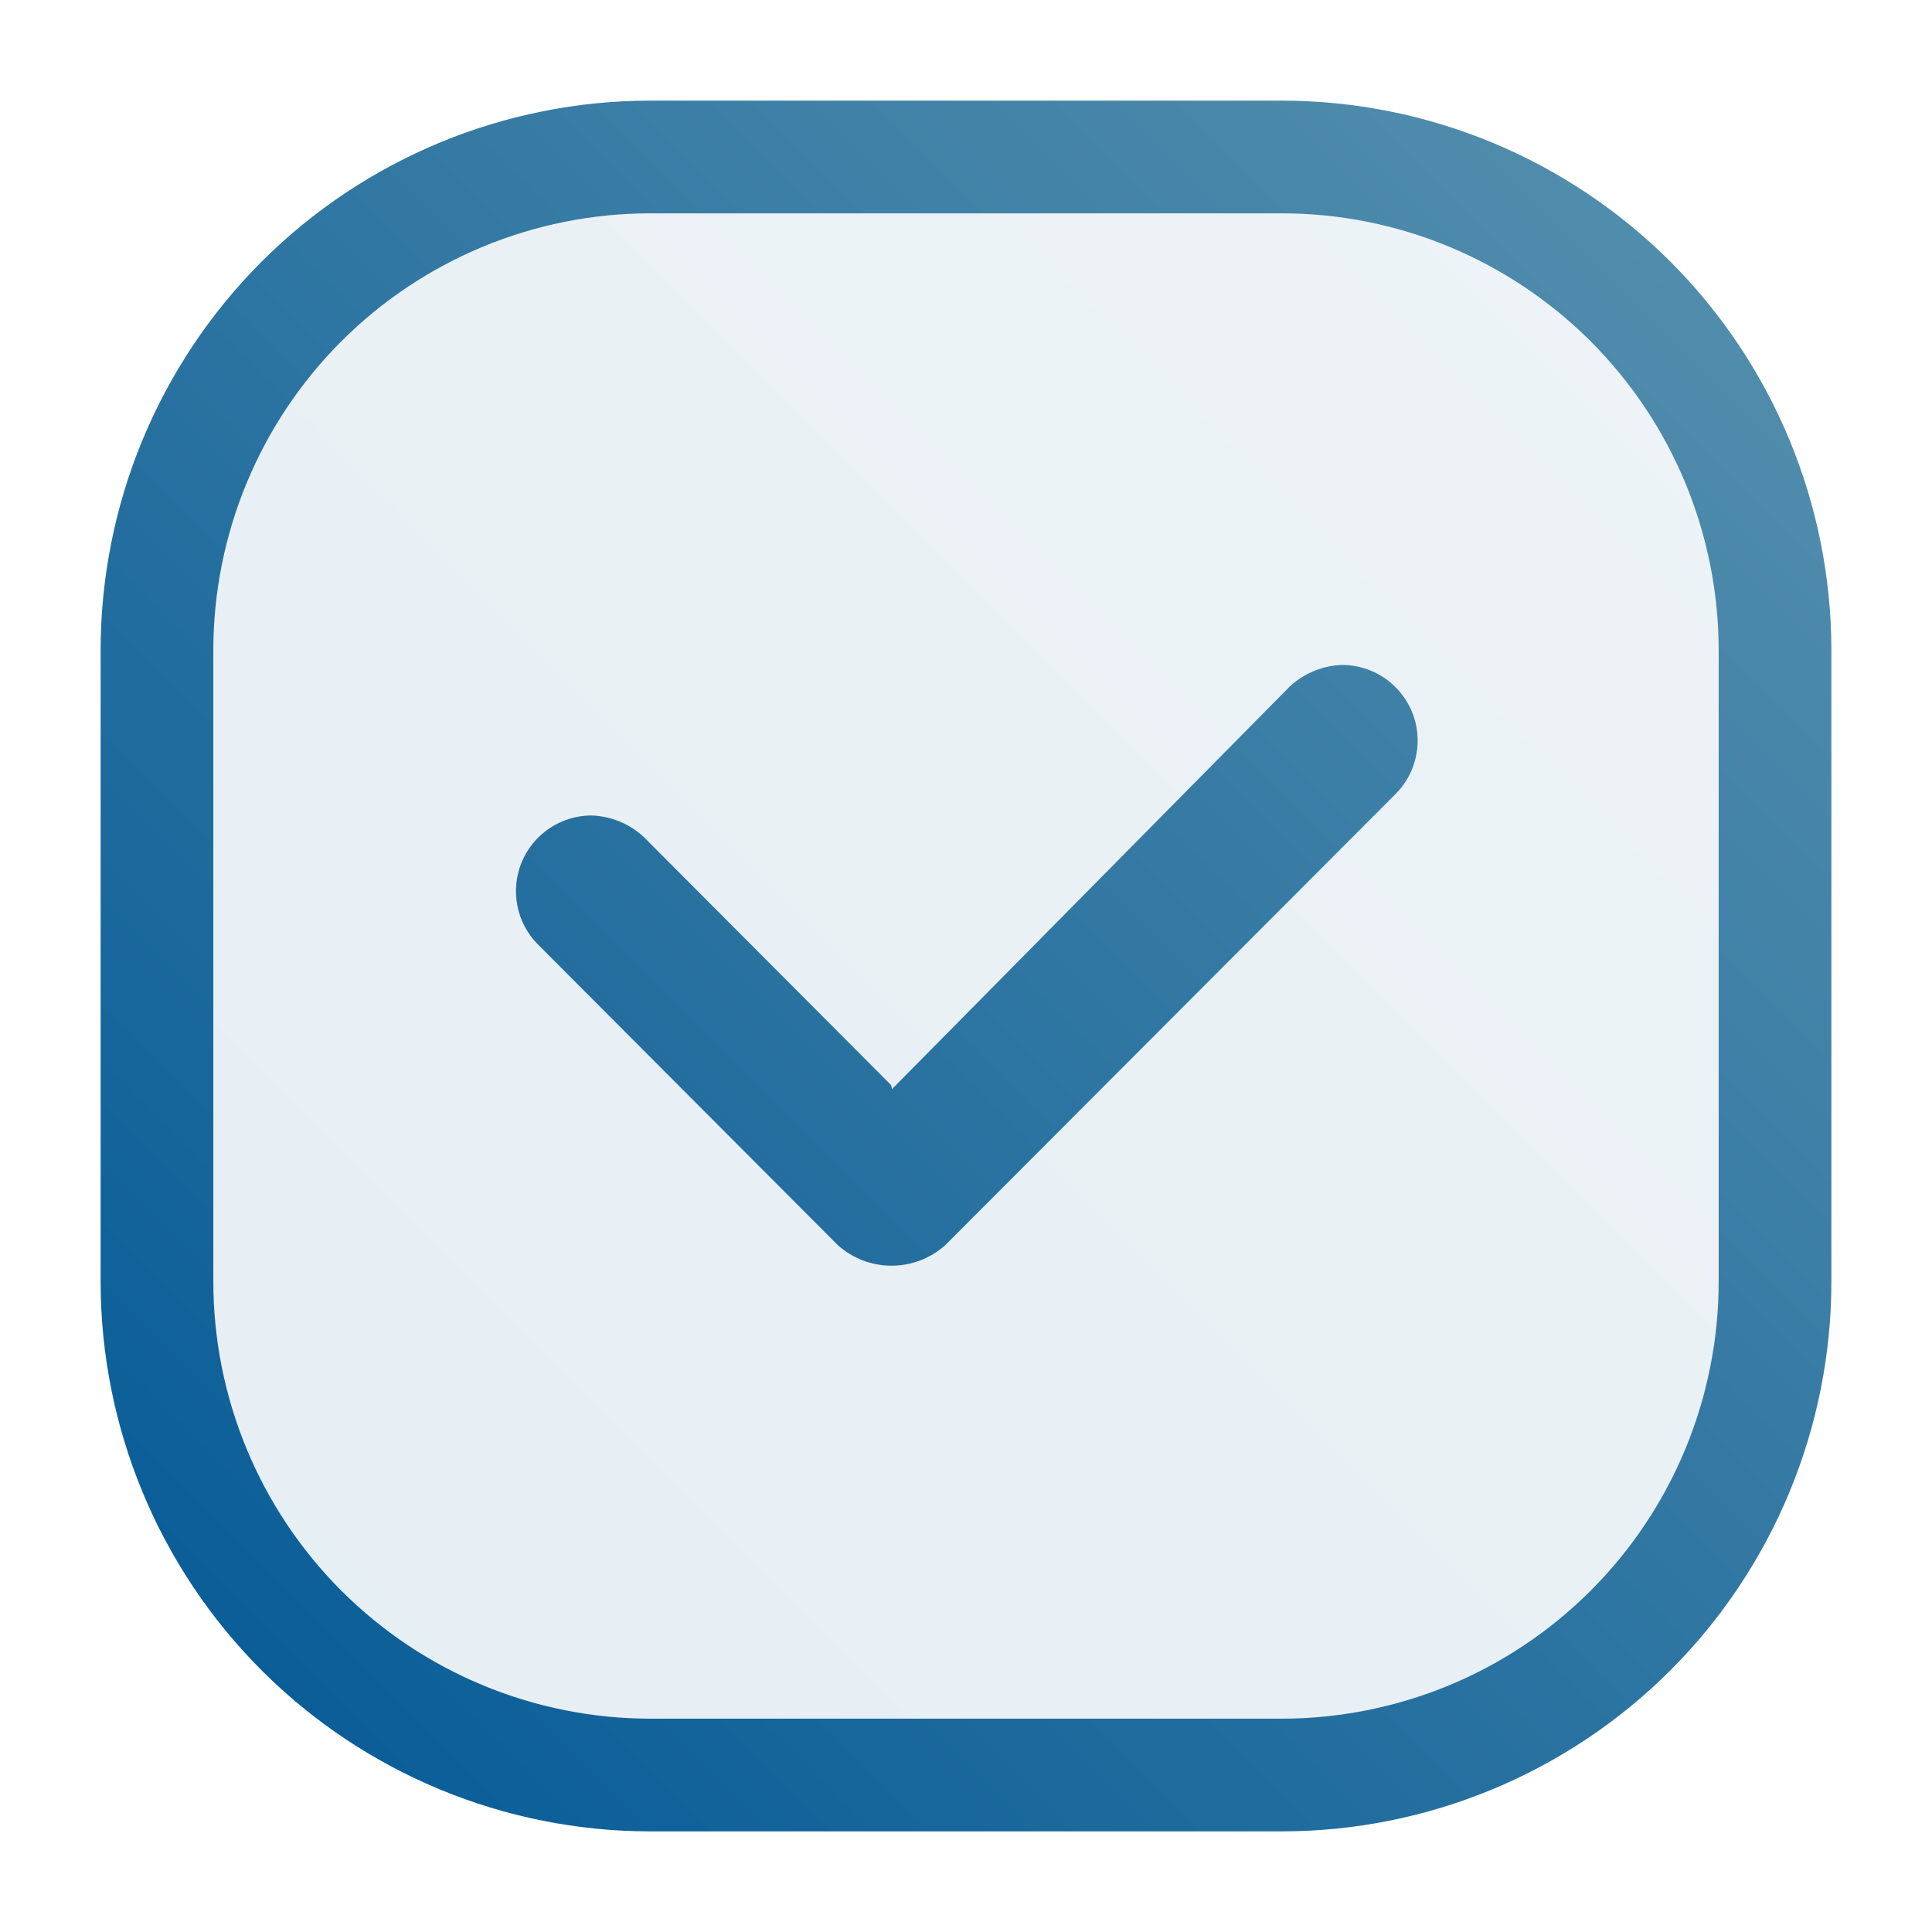
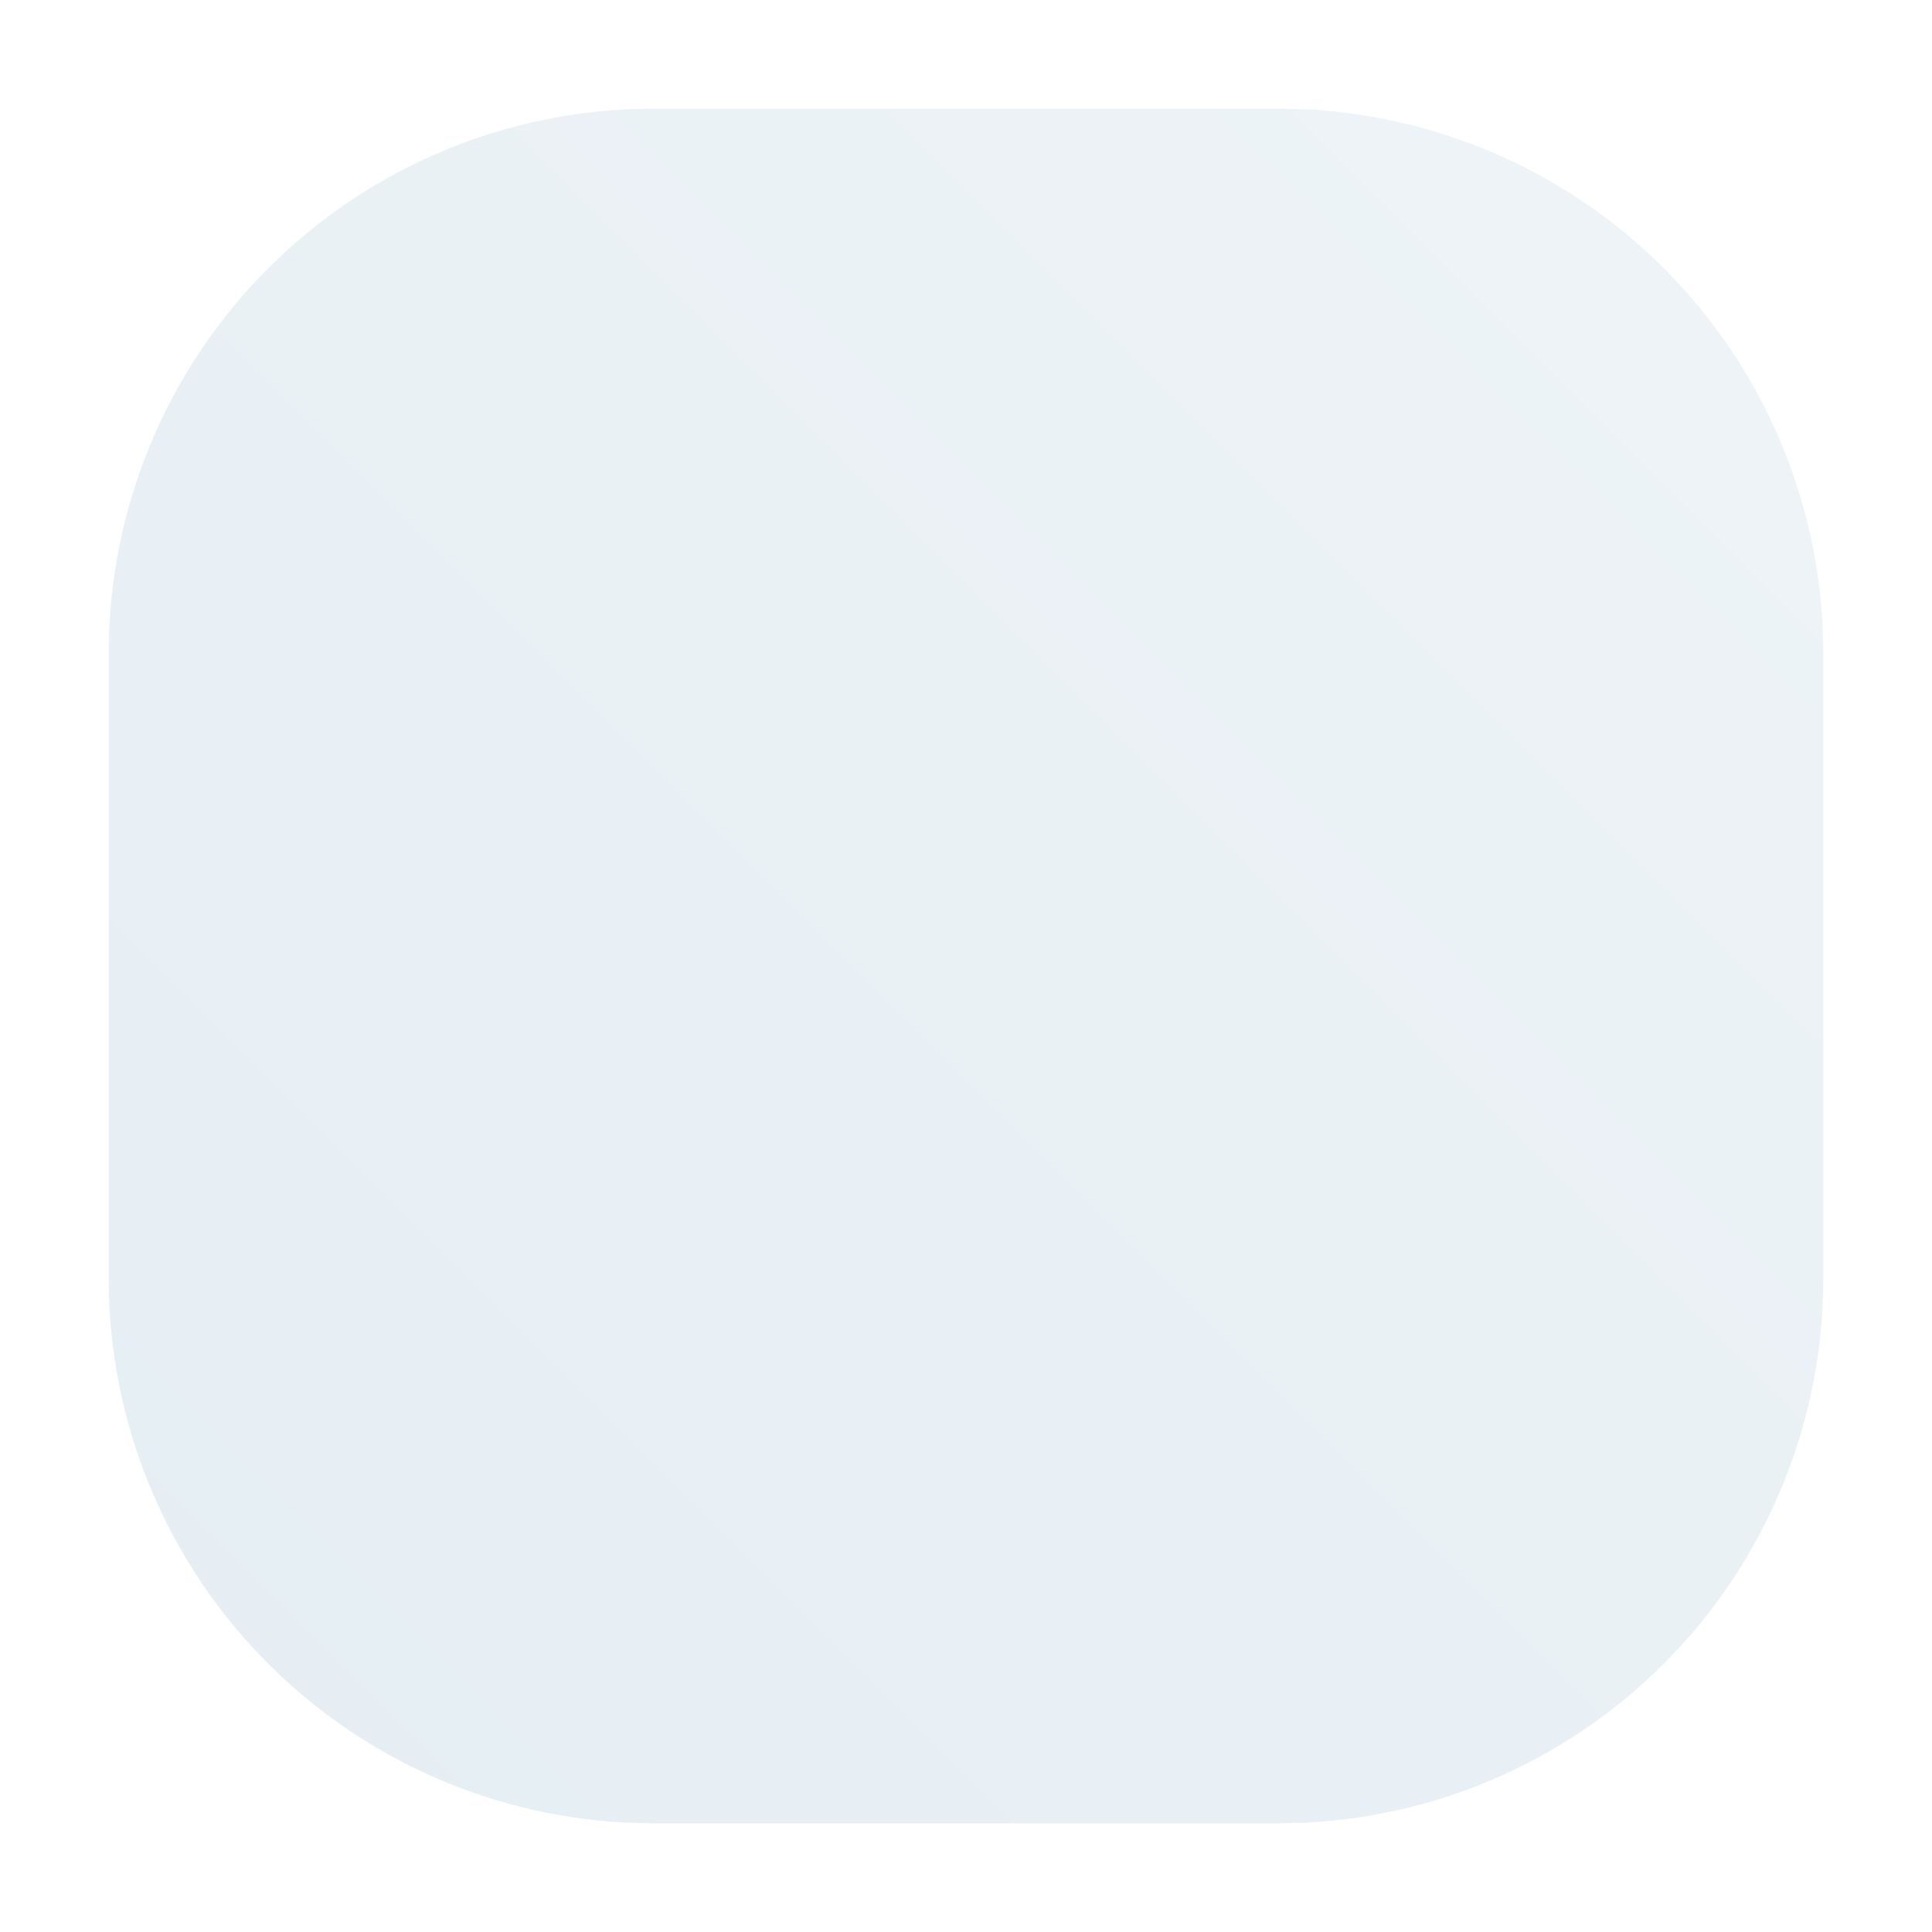
<svg xmlns="http://www.w3.org/2000/svg" width="24" height="24" viewBox="0 0 24 24" fill="none">
-   <path opacity="0.1" d="M15.884 1.35H8.117C6.322 1.35 4.601 2.063 3.332 3.332C2.063 4.601 1.35 6.322 1.35 8.117V15.884C1.35 17.678 2.063 19.399 3.332 20.668C4.601 21.937 6.322 22.65 8.117 22.65H15.884C17.678 22.65 19.399 21.937 20.668 20.668C21.937 19.399 22.65 17.678 22.65 15.884V8.117C22.65 6.322 21.937 4.601 20.668 3.332C19.399 2.063 17.678 1.35 15.884 1.35Z" fill="url(#paint0_linear_150_5684)" />
-   <path d="M15.92 2.65C16.633 2.65 17.339 2.79 17.998 3.063C18.657 3.336 19.255 3.736 19.76 4.24C20.264 4.745 20.664 5.343 20.937 6.002C21.209 6.661 21.35 7.367 21.35 8.08V15.92C21.35 16.633 21.209 17.339 20.937 17.998C20.664 18.657 20.264 19.255 19.76 19.76C19.255 20.264 18.657 20.664 17.998 20.937C17.339 21.209 16.633 21.35 15.92 21.35H8.08C6.64 21.35 5.259 20.778 4.24 19.76C3.222 18.741 2.65 17.36 2.65 15.92V8.08C2.65 6.64 3.222 5.259 4.24 4.24C5.259 3.222 6.64 2.65 8.08 2.65H15.92ZM11.07 13.48L8 10.4C7.821 10.232 7.586 10.136 7.34 10.13C7.155 10.132 6.976 10.188 6.823 10.291C6.67 10.395 6.551 10.541 6.48 10.711C6.41 10.882 6.391 11.07 6.427 11.251C6.462 11.432 6.55 11.599 6.68 11.73L10.41 15.47C10.593 15.633 10.83 15.723 11.075 15.723C11.32 15.723 11.557 15.633 11.74 15.47L17.34 9.86C17.47 9.729 17.558 9.562 17.593 9.381C17.629 9.2 17.61 9.012 17.54 8.841C17.469 8.671 17.35 8.525 17.197 8.421C17.044 8.318 16.865 8.262 16.68 8.26C16.434 8.266 16.199 8.362 16.02 8.53L11.08 13.53M15.92 1.25H8.08C6.269 1.25 4.531 1.97 3.25 3.25C1.97 4.531 1.25 6.269 1.25 8.08V15.92C1.25 17.731 1.97 19.469 3.25 20.75C4.531 22.03 6.269 22.75 8.08 22.75H15.92C17.731 22.75 19.469 22.03 20.75 20.75C22.03 19.469 22.75 17.731 22.75 15.92V8.08C22.75 6.269 22.03 4.531 20.75 3.25C19.469 1.97 17.731 1.25 15.92 1.25Z" fill="url(#paint1_linear_150_5684)" />
+   <path opacity="0.1" d="M15.884 1.35H8.117C6.322 1.35 4.601 2.063 3.332 3.332C2.063 4.601 1.35 6.322 1.35 8.117V15.884C1.35 17.678 2.063 19.399 3.332 20.668C4.601 21.937 6.322 22.65 8.117 22.65H15.884C17.678 22.65 19.399 21.937 20.668 20.668C21.937 19.399 22.65 17.678 22.65 15.884V8.117C22.65 6.322 21.937 4.601 20.668 3.332C19.399 2.063 17.678 1.35 15.884 1.35" fill="url(#paint0_linear_150_5684)" />
  <defs>
    <linearGradient id="paint0_linear_150_5684" x1="1.35" y1="23.759" x2="23.094" y2="2.016" gradientUnits="userSpaceOnUse">
      <stop stop-color="#005795" />
      <stop offset="1" stop-color="#5891AE" />
    </linearGradient>
    <linearGradient id="paint1_linear_150_5684" x1="1.25" y1="23.87" x2="23.198" y2="1.922" gradientUnits="userSpaceOnUse">
      <stop stop-color="#005795" />
      <stop offset="1" stop-color="#5891AE" />
    </linearGradient>
  </defs>
</svg>